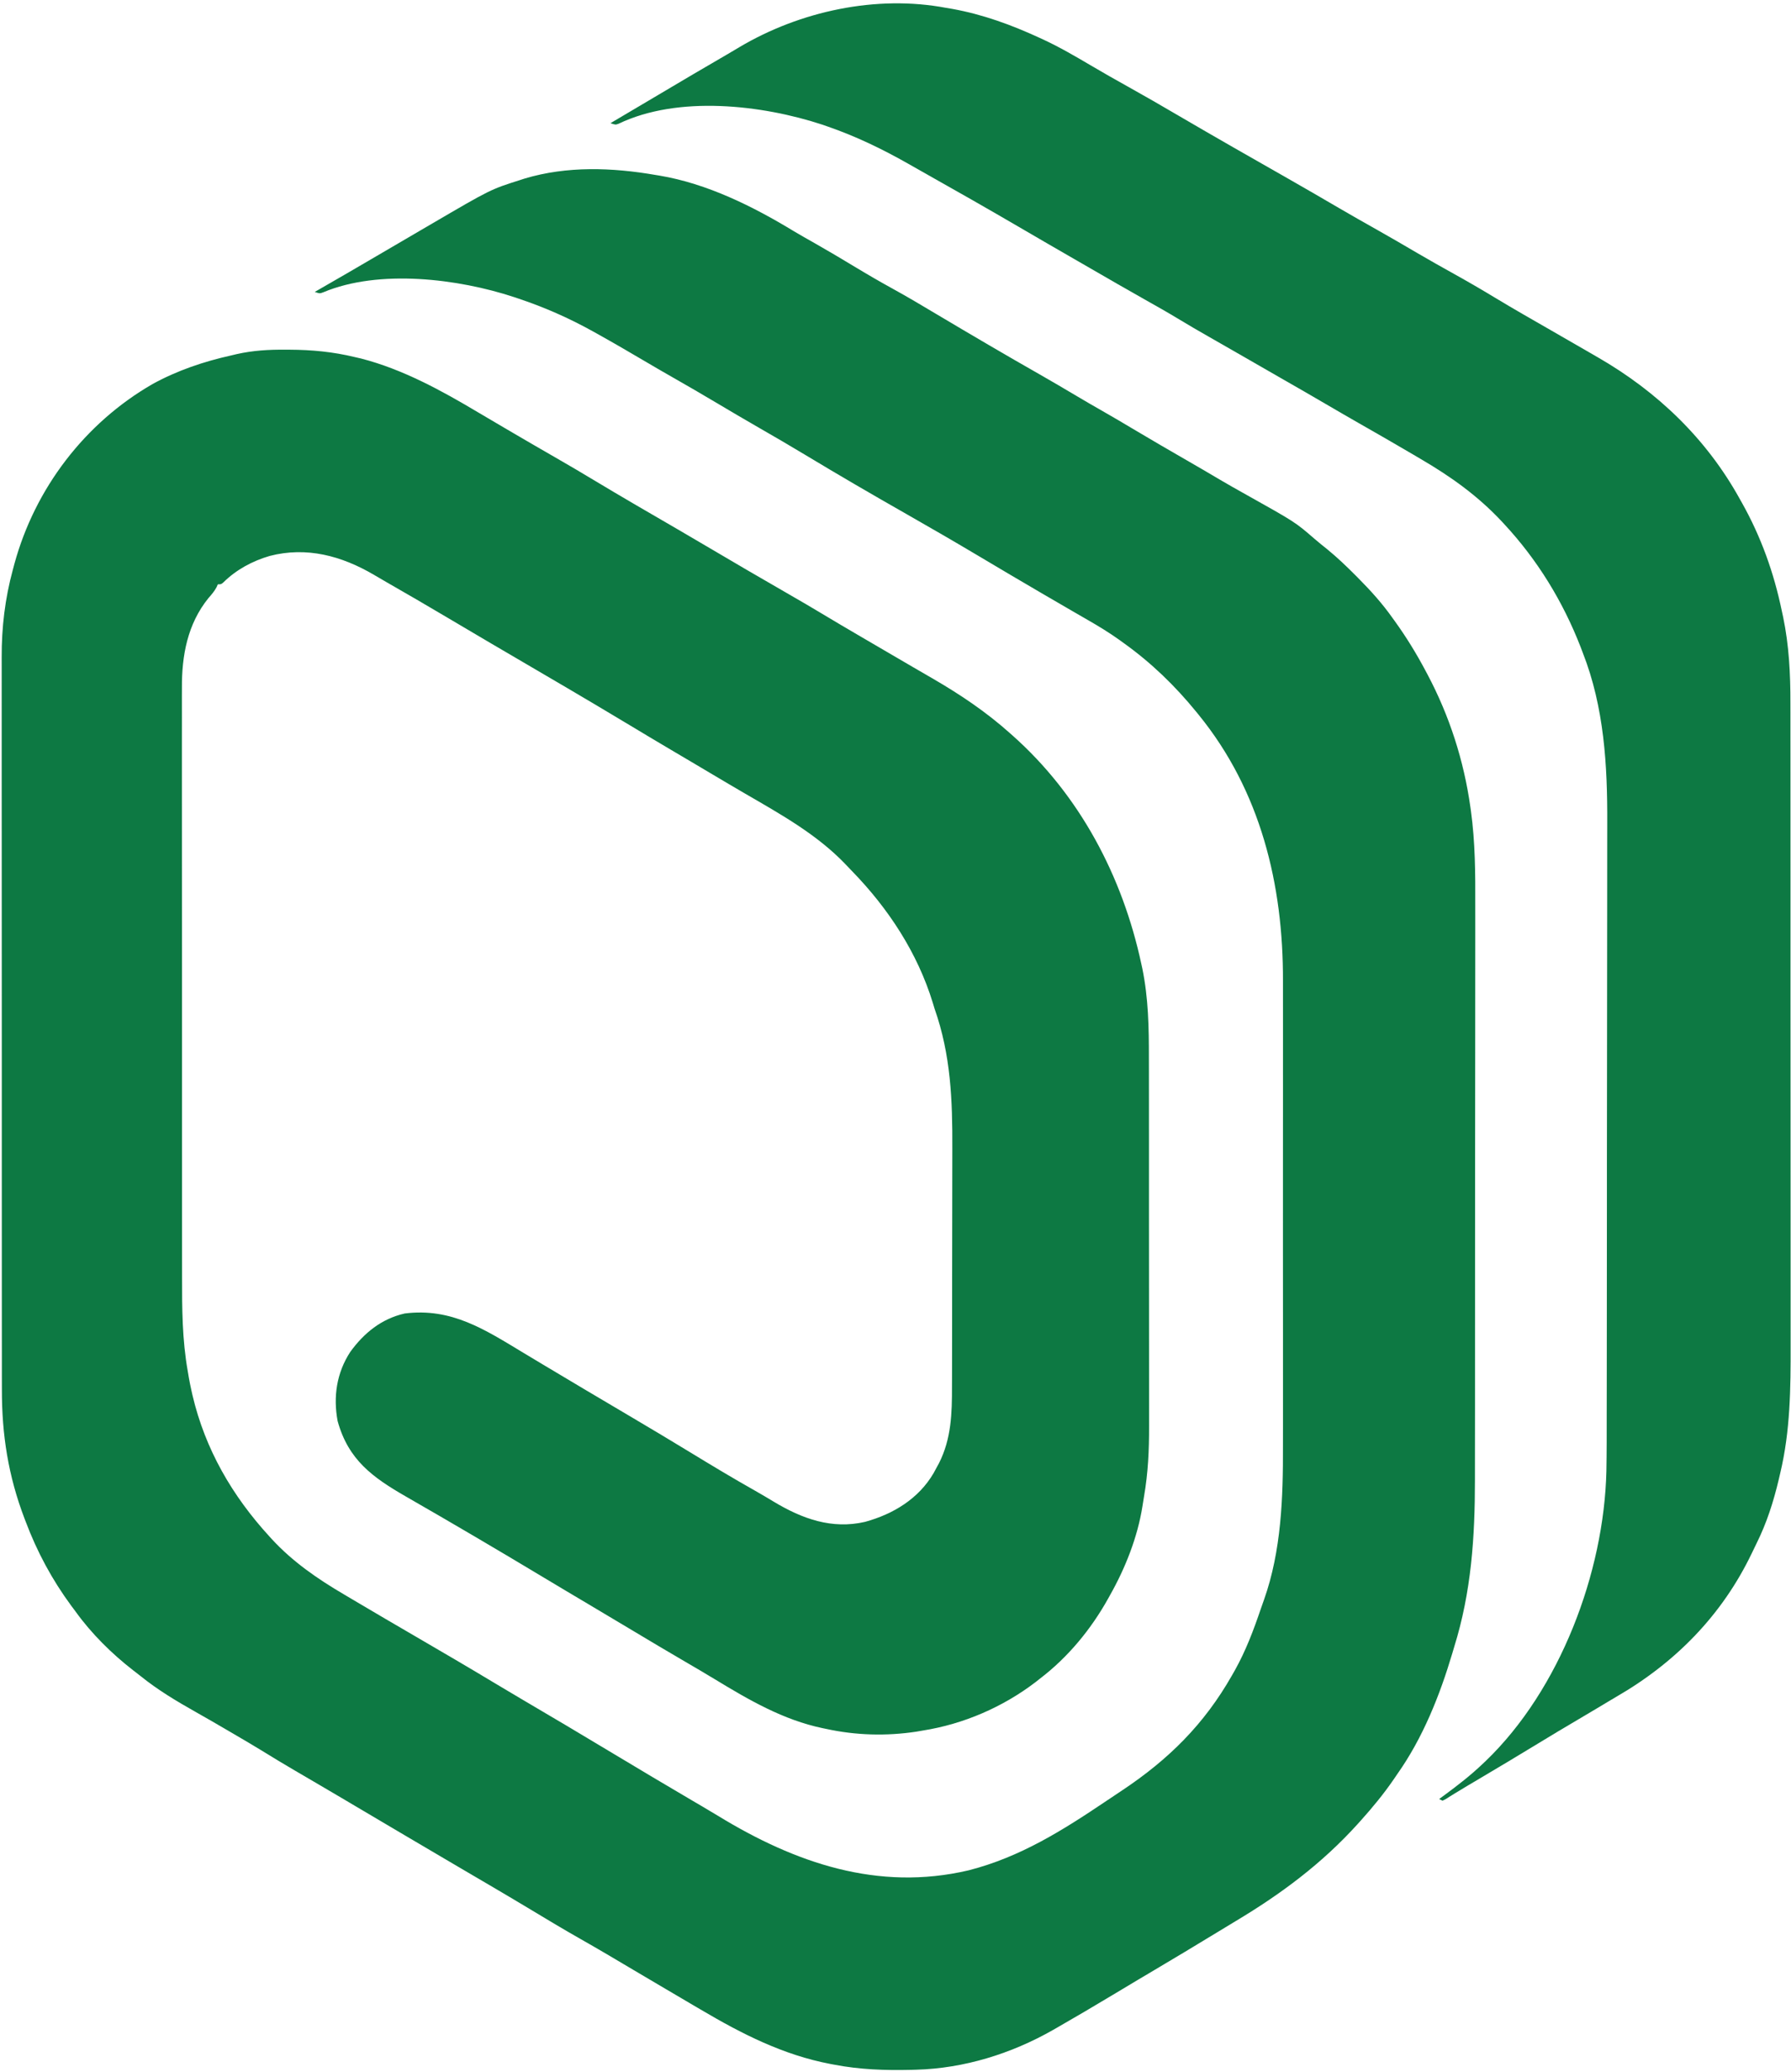
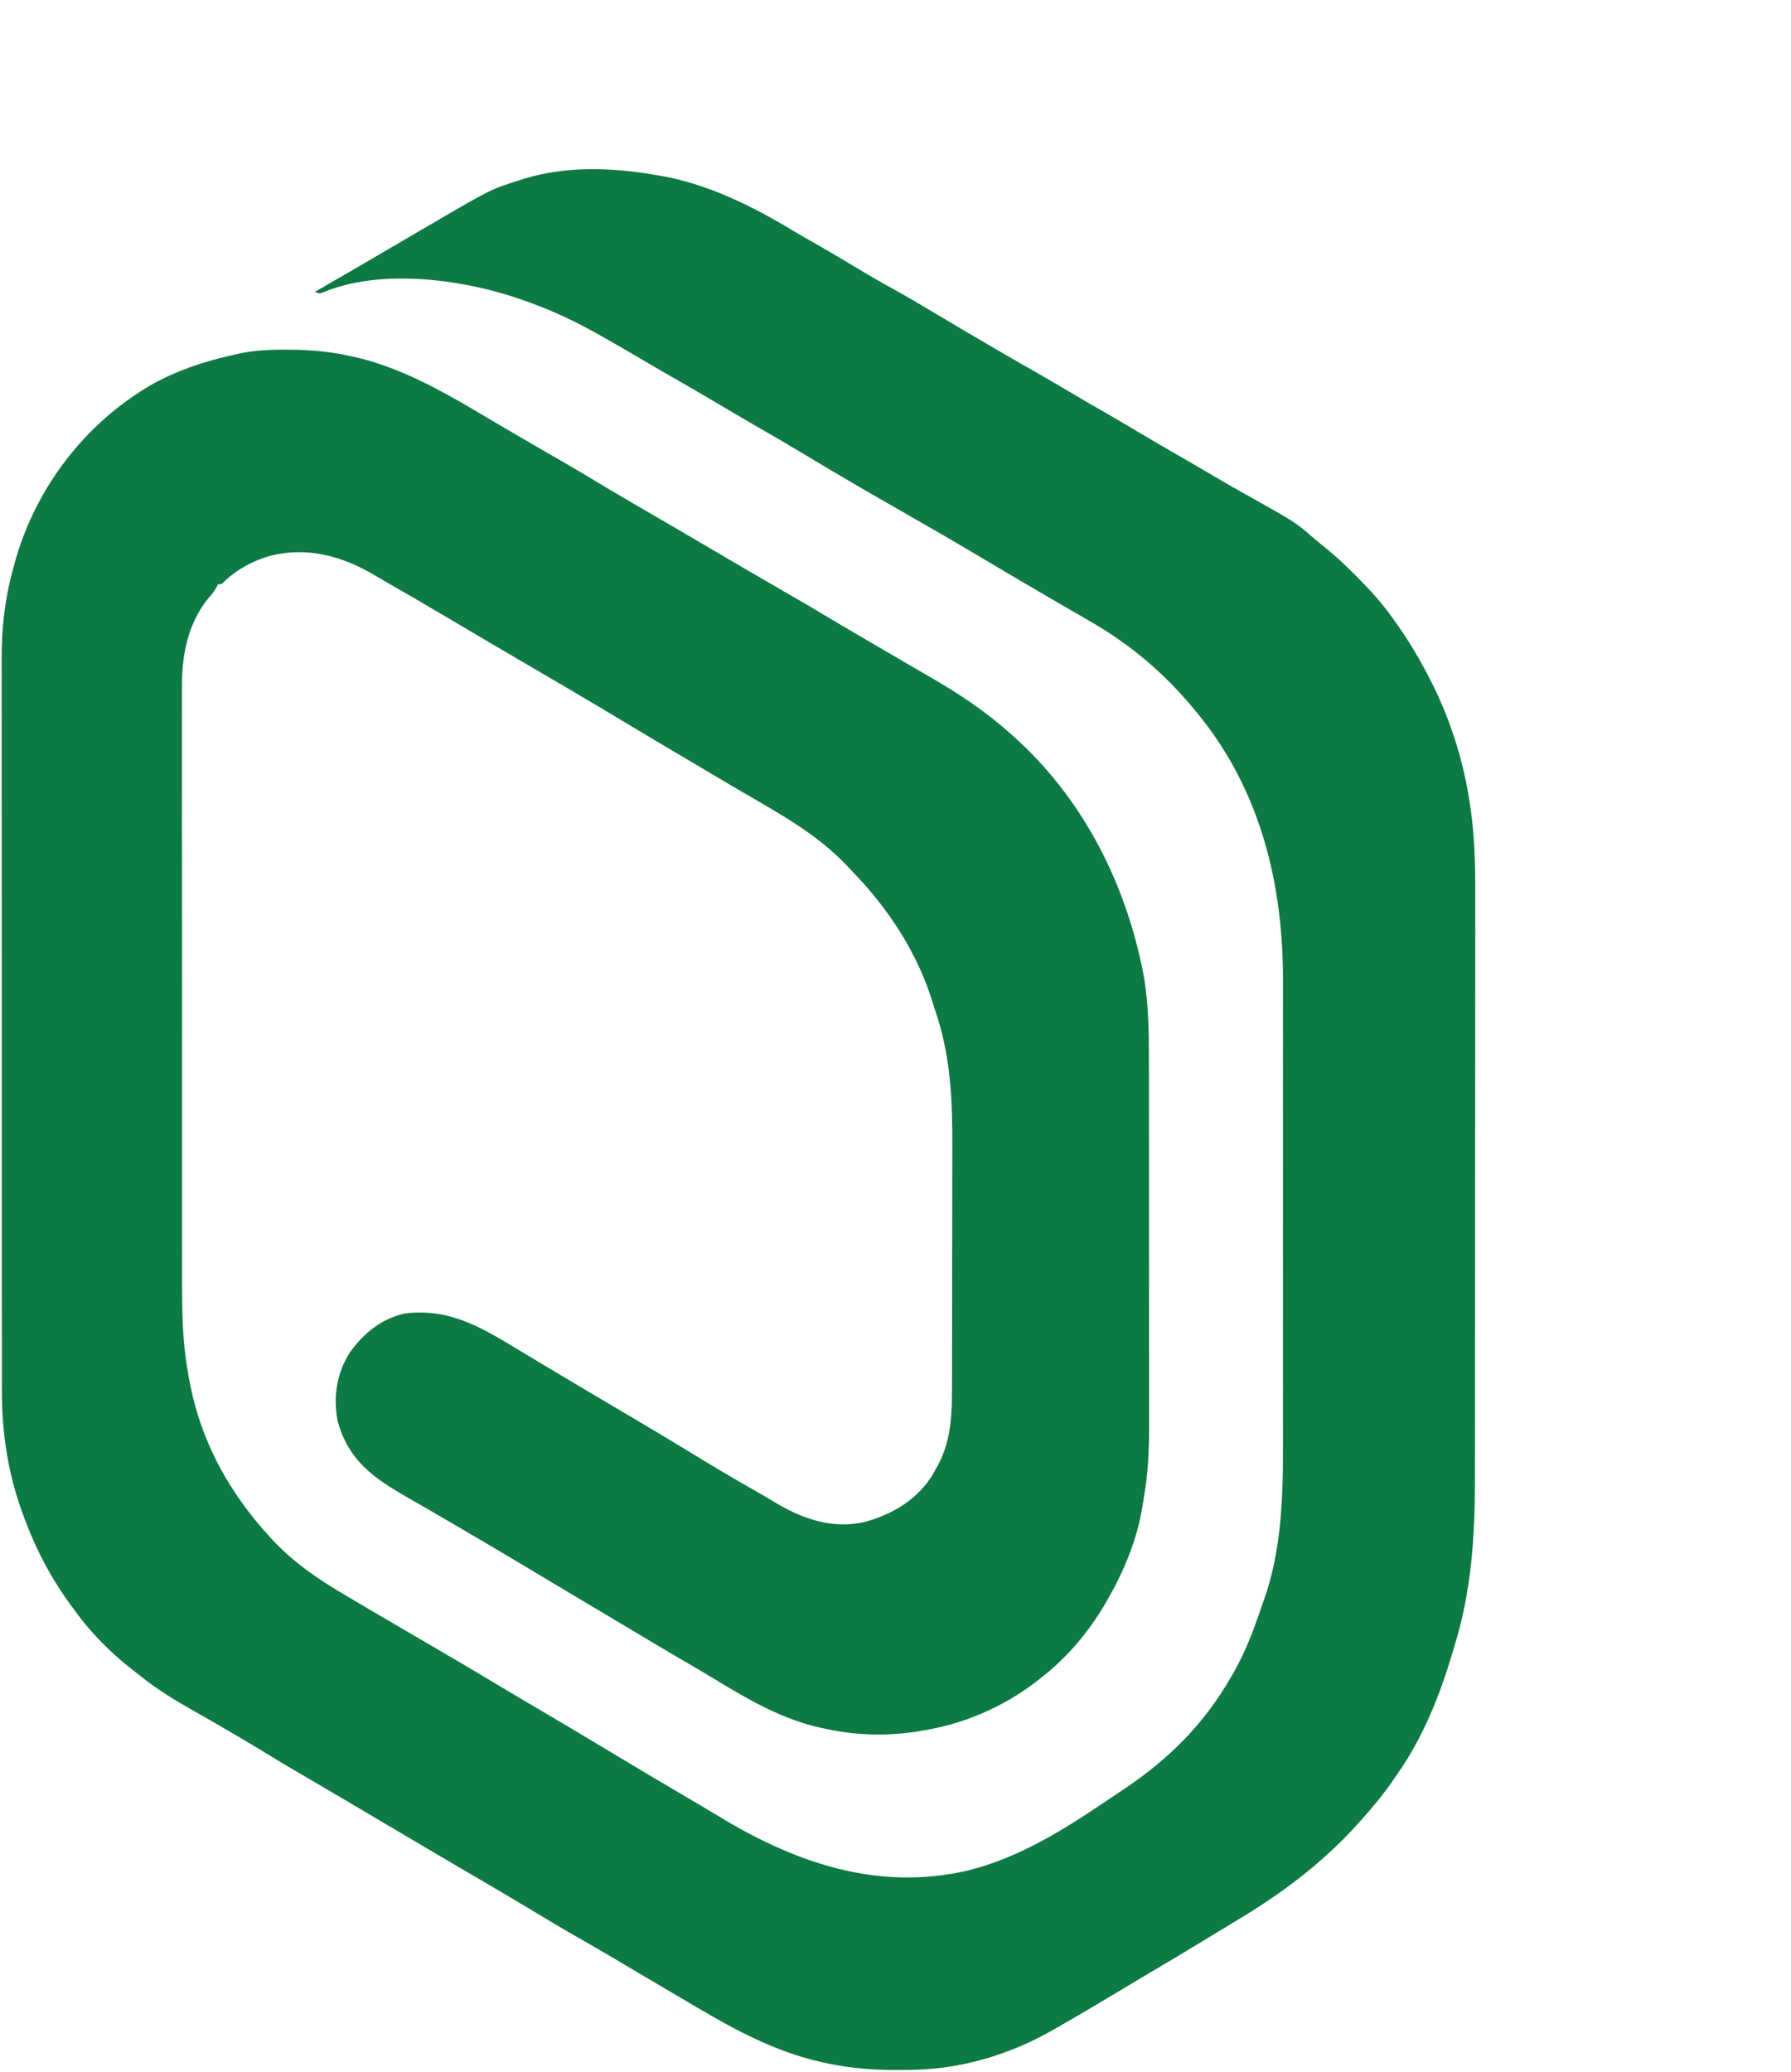
<svg xmlns="http://www.w3.org/2000/svg" width="268" height="310" viewBox="0 0 268 310" fill="none">
  <path d="M98.098 26.18C98.382 26.226 98.382 26.226 98.672 26.273C105.81 27.468 112.669 30.873 118.802 34.603C119.807 35.205 120.829 35.776 121.848 36.352C123.841 37.483 125.808 38.651 127.77 39.836C129.721 41.015 131.682 42.16 133.681 43.255C135.866 44.456 138.004 45.738 140.146 47.013C145.288 50.071 150.446 53.103 155.646 56.061C157.498 57.117 159.333 58.2 161.166 59.288C162.362 59.997 163.56 60.699 164.77 61.383C166.455 62.339 168.12 63.33 169.785 64.321C172.372 65.859 174.97 67.373 177.579 68.873C179.231 69.823 180.876 70.783 182.515 71.755C183.733 72.474 184.964 73.168 186.198 73.858C193.812 78.119 193.812 78.119 196.686 80.612C197.323 81.159 197.973 81.682 198.629 82.205C200.12 83.424 201.491 84.737 202.848 86.102C202.968 86.222 203.087 86.343 203.211 86.466C205.081 88.349 206.816 90.263 208.348 92.43C208.46 92.585 208.572 92.74 208.687 92.9C210.428 95.311 211.957 97.803 213.348 100.43C213.476 100.67 213.476 100.67 213.606 100.914C216.901 107.125 219.049 113.814 220.026 120.773C220.053 120.964 220.079 121.154 220.107 121.351C220.751 126.048 220.774 130.727 220.754 135.46C220.75 136.723 220.753 137.985 220.756 139.247C220.759 141.706 220.756 144.164 220.751 146.623C220.745 149.496 220.745 152.369 220.746 155.243C220.747 160.374 220.742 165.504 220.733 170.635C220.725 175.596 220.721 180.557 220.723 185.518C220.725 191.812 220.723 198.107 220.717 204.401C220.715 206.397 220.715 208.393 220.715 210.388C220.716 212.824 220.713 215.259 220.707 217.694C220.704 218.933 220.703 220.172 220.704 221.411C220.713 229.959 220.164 238.209 217.598 246.43C217.509 246.732 217.42 247.034 217.328 247.345C215.448 253.669 212.919 260.02 209.098 265.43C208.901 265.718 208.705 266.006 208.509 266.294C207.015 268.465 205.358 270.47 203.598 272.43C203.458 272.585 203.319 272.74 203.176 272.9C197.816 278.829 191.732 283.361 184.89 287.454C184.076 287.943 183.265 288.436 182.455 288.93C178.965 291.059 175.46 293.16 171.943 295.243C171.609 295.441 171.275 295.639 170.942 295.836C170.781 295.932 170.62 296.027 170.454 296.125C169.123 296.914 167.797 297.71 166.473 298.508C163.697 300.177 160.908 301.821 158.098 303.43C157.902 303.543 157.705 303.655 157.503 303.771C151.309 307.291 144.245 309.487 137.098 309.68C136.85 309.687 136.603 309.694 136.348 309.701C132.443 309.791 128.688 309.667 124.848 308.93C124.654 308.894 124.46 308.858 124.261 308.82C117.179 307.47 111.015 304.323 104.848 300.68C104.474 300.461 104.099 300.242 103.725 300.023C102.849 299.51 101.975 298.994 101.102 298.478C100.611 298.188 100.119 297.898 99.627 297.61C98.004 296.657 96.382 295.701 94.764 294.739C92.167 293.195 89.57 291.654 86.942 290.164C84.483 288.771 82.062 287.317 79.642 285.859C75.948 283.634 72.224 281.46 68.504 279.28C65.834 277.717 63.169 276.146 60.507 274.57C59.371 273.898 58.234 273.226 57.098 272.555C55.743 271.755 54.388 270.954 53.034 270.153C52.592 269.891 52.15 269.629 51.707 269.367C51.486 269.237 51.266 269.106 51.038 268.972C49.695 268.178 48.35 267.388 47.004 266.601C46.845 266.508 46.686 266.415 46.522 266.319C45.742 265.863 44.962 265.407 44.182 264.952C42.494 263.966 40.823 262.957 39.161 261.928C37.909 261.161 36.643 260.418 35.376 259.677C34.91 259.405 34.445 259.132 33.98 258.859C32.434 257.953 30.884 257.055 29.322 256.176C26.404 254.529 23.604 252.862 20.996 250.751C20.637 250.462 20.271 250.182 19.903 249.903C16.735 247.444 13.689 244.435 11.348 241.18C11.119 240.874 10.89 240.567 10.661 240.261C7.792 236.365 5.553 232.205 3.848 227.68C3.785 227.515 3.721 227.35 3.656 227.18C1.242 220.838 0.268 214.67 0.283 207.907C0.282 207.416 0.281 206.925 0.28 206.434C0.277 205.097 0.278 203.761 0.279 202.424C0.279 200.978 0.277 199.531 0.275 198.085C0.272 195.256 0.272 192.428 0.272 189.599C0.273 187.299 0.272 184.998 0.271 182.698C0.271 182.37 0.271 182.042 0.271 181.703C0.27 181.204 0.27 180.704 0.27 180.205C0.268 175.565 0.267 170.925 0.268 166.285C0.268 166.111 0.268 165.936 0.268 165.756C0.268 164.872 0.268 163.987 0.269 163.102C0.269 162.926 0.269 162.75 0.269 162.569C0.269 162.214 0.269 161.859 0.269 161.504C0.27 155.976 0.268 150.449 0.264 144.921C0.259 138.699 0.256 132.478 0.257 126.256C0.257 122.966 0.257 119.676 0.253 116.386C0.25 113.585 0.25 110.785 0.253 107.984C0.254 106.557 0.255 105.13 0.252 103.703C0.249 102.393 0.25 101.084 0.253 99.774C0.254 99.303 0.253 98.833 0.251 98.363C0.233 93.893 0.75 89.546 1.926 85.227C2.003 84.94 2.079 84.654 2.158 84.359C5.242 73.086 12.671 63.315 22.832 57.461C26.524 55.43 30.496 54.094 34.598 53.18C34.87 53.115 35.142 53.05 35.422 52.983C37.881 52.434 40.212 52.3 42.723 52.321C43.016 52.322 43.016 52.322 43.316 52.322C46.656 52.338 49.844 52.64 53.098 53.43C53.411 53.502 53.725 53.574 54.048 53.649C60.266 55.255 66.046 58.424 71.521 61.688C72.837 62.471 74.159 63.245 75.481 64.02C75.942 64.29 76.402 64.56 76.863 64.83C78.899 66.025 80.942 67.207 82.988 68.383C85.052 69.57 87.103 70.774 89.141 72.005C90.998 73.125 92.867 74.225 94.738 75.321C94.895 75.413 95.052 75.504 95.214 75.599C97.27 76.803 99.33 78.001 101.394 79.192C102.858 80.038 104.314 80.896 105.77 81.758C109.827 84.16 113.902 86.531 117.988 88.883C119.782 89.916 121.57 90.953 123.341 92.025C124.995 93.024 126.664 94 128.332 94.977C128.568 95.115 128.568 95.115 128.808 95.256C130.693 96.36 132.579 97.461 134.466 98.561C135.201 98.989 135.934 99.417 136.668 99.846C137.625 100.405 138.583 100.96 139.543 101.514C143.672 103.907 147.535 106.498 151.098 109.68C151.232 109.799 151.366 109.917 151.504 110.039C161.584 118.992 167.971 131.124 170.785 144.227C170.835 144.455 170.885 144.683 170.936 144.918C171.848 149.367 171.921 153.779 171.916 158.304C171.918 158.961 171.919 159.618 171.92 160.275C171.923 161.865 171.924 163.454 171.923 165.043C171.923 166.337 171.923 167.631 171.924 168.925C171.925 169.11 171.925 169.295 171.925 169.486C171.925 169.863 171.925 170.239 171.926 170.615C171.928 174.134 171.928 177.652 171.926 181.17C171.925 184.377 171.928 187.584 171.933 190.79C171.938 194.097 171.94 197.403 171.939 200.709C171.938 202.56 171.939 204.411 171.942 206.262C171.945 207.837 171.946 209.413 171.943 210.988C171.941 211.79 171.941 212.591 171.944 213.392C171.955 216.955 171.799 220.387 171.189 223.901C171.102 224.406 171.023 224.912 170.945 225.418C170.216 230.017 168.384 234.637 166.098 238.68C166.012 238.836 165.925 238.992 165.836 239.153C163.258 243.784 159.82 247.963 155.598 251.18C155.288 251.425 155.288 251.425 154.972 251.675C150.065 255.428 144.186 257.966 138.098 258.93C137.776 258.986 137.455 259.042 137.124 259.099C132.618 259.781 128.043 259.656 123.598 258.68C123.429 258.645 123.261 258.61 123.087 258.575C117.225 257.352 112.067 254.359 107.001 251.278C105.517 250.376 104.018 249.5 102.518 248.625C99.841 247.061 97.173 245.482 94.517 243.883C92.356 242.583 90.189 241.294 88.02 240.008C85.85 238.721 83.681 237.434 81.52 236.133C74.641 231.997 67.721 227.925 60.76 223.929C55.776 221.064 52.118 218.444 50.52 212.618C49.841 208.981 50.374 205.403 52.413 202.281C54.459 199.453 57.076 197.323 60.554 196.53C67.581 195.648 72.542 198.932 78.348 202.43C78.742 202.666 79.135 202.903 79.529 203.139C80.116 203.491 80.702 203.843 81.288 204.195C83.293 205.4 85.305 206.595 87.317 207.789C87.49 207.892 87.663 207.995 87.841 208.101C89.987 209.375 92.136 210.646 94.285 211.914C97.38 213.741 100.465 215.585 103.532 217.457C106.632 219.349 109.741 221.215 112.904 223C113.886 223.555 114.854 224.131 115.82 224.713C120.027 227.24 124.477 228.857 129.431 227.711C133.66 226.553 137.459 224.256 139.708 220.405C139.837 220.165 139.965 219.926 140.098 219.68C140.234 219.431 140.37 219.181 140.511 218.924C142.361 215.259 142.46 211.464 142.453 207.451C142.455 206.964 142.457 206.478 142.459 205.991C142.465 204.68 142.465 203.369 142.465 202.058C142.465 200.956 142.467 199.854 142.469 198.752C142.474 196.147 142.475 193.542 142.473 190.937C142.471 188.268 142.477 185.6 142.486 182.931C142.494 180.625 142.497 178.318 142.496 176.012C142.495 174.641 142.497 173.271 142.503 171.9C142.533 164.638 142.287 157.854 139.848 150.93C139.715 150.49 139.715 150.49 139.579 150.041C137.285 142.554 132.921 135.914 127.496 130.34C127.142 129.975 126.792 129.606 126.443 129.237C122.183 124.809 116.789 121.819 111.525 118.761C109.882 117.806 108.247 116.838 106.613 115.868C106.058 115.538 105.502 115.208 104.946 114.878C104.679 114.72 104.412 114.561 104.137 114.398C102.896 113.662 101.653 112.929 100.41 112.196C98.155 110.864 95.908 109.52 93.665 108.169C87.879 104.686 82.046 101.283 76.218 97.872C75.459 97.428 74.7 96.984 73.942 96.539C73.792 96.452 73.642 96.364 73.487 96.273C71.296 94.99 69.109 93.696 66.926 92.399C63.899 90.601 60.856 88.833 57.801 87.085C57.173 86.724 56.549 86.358 55.925 85.99C51.112 83.17 45.872 81.748 40.347 83.185C37.783 83.936 35.358 85.233 33.452 87.118C33.098 87.43 33.098 87.43 32.598 87.43C32.534 87.573 32.471 87.716 32.405 87.863C32.062 88.496 31.651 88.967 31.176 89.508C28.047 93.386 27.19 98.104 27.223 102.947C27.221 103.362 27.22 103.777 27.218 104.192C27.215 105.321 27.217 106.449 27.221 107.578C27.224 108.799 27.221 110.021 27.218 111.243C27.215 113.632 27.217 116.022 27.22 118.411C27.225 121.199 27.224 123.987 27.223 126.775C27.221 131.753 27.225 136.732 27.231 141.711C27.237 146.531 27.239 151.351 27.236 156.171C27.233 161.429 27.233 166.688 27.236 171.947C27.237 172.509 27.237 173.071 27.238 173.633C27.238 174.048 27.238 174.048 27.238 174.471C27.239 176.409 27.239 178.347 27.238 180.286C27.237 182.653 27.238 185.02 27.243 187.387C27.246 188.592 27.247 189.798 27.245 191.003C27.238 195.78 27.258 200.459 28.098 205.18C28.149 205.482 28.199 205.785 28.252 206.096C28.367 206.754 28.498 207.404 28.645 208.055C28.697 208.288 28.749 208.522 28.803 208.762C30.706 216.857 34.752 223.83 40.348 229.93C40.523 230.123 40.523 230.123 40.703 230.319C43.82 233.696 47.544 236.26 51.49 238.574C52.127 238.947 52.76 239.323 53.394 239.701C56.25 241.399 59.122 243.071 61.993 244.744C66.055 247.112 70.117 249.48 74.144 251.906C75.38 252.65 76.619 253.388 77.863 254.118C82.541 256.862 87.201 259.634 91.848 262.43C95.722 264.761 99.609 267.072 103.508 269.362C103.778 269.52 103.778 269.52 104.053 269.682C104.404 269.888 104.755 270.094 105.106 270.299C105.907 270.77 106.707 271.244 107.5 271.729C118.985 278.737 131.366 283.03 144.927 279.851C152.69 277.87 159.045 273.847 165.617 269.421C166.384 268.906 167.153 268.394 167.922 267.882C174.891 263.237 180.192 257.99 184.348 250.68C184.489 250.433 184.631 250.185 184.776 249.93C186.421 246.984 187.572 243.936 188.653 240.749C188.813 240.281 188.979 239.815 189.147 239.349C191.735 232.042 192.004 224.072 191.978 216.396C191.976 215.374 191.98 214.352 191.982 213.33C191.987 211.341 191.986 209.352 191.983 207.363C191.981 205.743 191.98 204.124 191.982 202.504C191.982 202.155 191.982 202.155 191.982 201.799C191.982 201.326 191.983 200.853 191.983 200.38C191.986 195.971 191.983 191.562 191.977 187.154C191.973 183.389 191.974 179.624 191.978 175.859C191.984 171.462 191.986 167.065 191.983 162.668C191.982 162.197 191.982 161.727 191.982 161.256C191.981 161.024 191.981 160.793 191.981 160.554C191.98 158.94 191.982 157.326 191.984 155.712C191.987 153.74 191.986 151.768 191.981 149.796C191.978 148.794 191.977 147.792 191.98 146.79C192.025 132.357 188.642 118.34 179.348 106.93C179.188 106.733 179.188 106.733 179.025 106.532C175.806 102.582 172.245 99.143 168.098 96.18C167.808 95.97 167.808 95.97 167.513 95.756C165.997 94.673 164.432 93.716 162.817 92.789C162.285 92.482 161.754 92.175 161.223 91.868C160.953 91.712 160.684 91.557 160.406 91.397C159.124 90.657 157.845 89.911 156.567 89.164C156.317 89.019 156.068 88.874 155.812 88.724C152.699 86.907 149.596 85.073 146.499 83.228C142.902 81.087 139.282 78.989 135.644 76.918C130.568 74.029 125.519 71.094 120.518 68.077C118.156 66.653 115.774 65.267 113.382 63.894C111.376 62.74 109.383 61.566 107.395 60.383C105.165 59.057 102.926 57.75 100.67 56.469C99.347 55.717 98.032 54.955 96.723 54.18C94.279 52.738 91.826 51.312 89.348 49.93C89.118 49.802 88.887 49.673 88.65 49.541C85.08 47.567 81.467 45.974 77.598 44.68C77.378 44.606 77.159 44.532 76.932 44.456C68.591 41.701 56.727 40.223 48.368 43.737C47.848 43.93 47.848 43.93 47.098 43.68C47.272 43.58 47.447 43.479 47.627 43.376C51.947 40.889 51.947 40.889 56.249 38.372C58.507 37.04 60.771 35.72 63.037 34.402C63.587 34.082 64.137 33.761 64.687 33.439C73.409 28.339 73.409 28.339 77.848 26.93C78.066 26.859 78.285 26.788 78.51 26.714C84.857 24.81 91.632 25.06 98.098 26.18Z" fill="#0d7943" />
-   <path d="M141.598 1.18C141.888 1.229 142.179 1.277 142.479 1.327C147.078 2.156 151.366 3.726 155.598 5.68C155.856 5.799 155.856 5.799 156.12 5.92C158.575 7.061 160.899 8.417 163.228 9.791C165.046 10.863 166.878 11.905 168.723 12.93C171.277 14.352 173.805 15.813 176.327 17.29C181.773 20.481 187.26 23.603 192.745 26.726C195.282 28.172 197.808 29.635 200.328 31.11C202.27 32.245 204.226 33.354 206.188 34.457C208.16 35.568 210.113 36.708 212.065 37.854C213.876 38.913 215.702 39.942 217.535 40.961C219.608 42.114 221.656 43.3 223.684 44.529C226.461 46.21 229.283 47.814 232.098 49.43C234.035 50.544 235.972 51.659 237.906 52.779C238.329 53.024 238.753 53.269 239.177 53.514C248.04 58.633 255.378 65.674 260.348 74.68C260.498 74.946 260.498 74.946 260.651 75.217C263.511 80.304 265.449 85.717 266.629 91.43C266.692 91.717 266.755 92.004 266.819 92.3C267.706 96.555 267.923 100.858 267.913 105.194C267.914 105.647 267.915 106.101 267.916 106.555C267.918 107.784 267.918 109.014 267.917 110.244C267.916 111.577 267.918 112.91 267.92 114.242C267.923 116.847 267.924 119.452 267.923 122.057C267.923 124.176 267.923 126.296 267.924 128.415C267.925 128.718 267.925 129.02 267.925 129.332C267.925 129.947 267.925 130.563 267.926 131.178C267.928 136.935 267.928 142.692 267.926 148.449C267.925 153.703 267.928 158.957 267.933 164.211C267.938 169.62 267.94 175.029 267.939 180.438C267.938 183.469 267.939 186.501 267.942 189.532C267.945 192.112 267.946 194.693 267.943 197.273C267.941 198.587 267.941 199.901 267.944 201.215C267.958 207.707 267.904 214.108 266.379 220.461C266.314 220.741 266.249 221.022 266.182 221.31C265.382 224.686 264.381 227.845 262.833 230.955C262.594 231.439 262.361 231.926 262.129 232.413C257.671 241.696 250.692 248.787 241.802 253.916C241.031 254.364 240.268 254.828 239.504 255.289C238.4 255.954 237.291 256.611 236.179 257.261C234.133 258.457 232.106 259.682 230.082 260.914C227.086 262.74 224.075 264.538 221.057 266.325C220.816 266.468 220.816 266.468 220.57 266.613C220.258 266.798 219.947 266.982 219.635 267.165C218.945 267.573 218.259 267.985 217.578 268.409C217.241 268.619 217.241 268.619 216.897 268.833C216.704 268.956 216.511 269.078 216.313 269.204C216.159 269.278 216.006 269.353 215.848 269.43C215.683 269.348 215.518 269.265 215.348 269.18C215.608 268.99 215.867 268.799 216.135 268.603C218.127 267.132 220.056 265.645 221.848 263.93C222 263.788 222.152 263.646 222.309 263.499C233.436 252.802 240.025 235.303 240.377 220.087C240.429 217.229 240.424 214.37 240.424 211.512C240.425 210.218 240.428 208.923 240.431 207.629C240.436 204.809 240.438 201.989 240.44 199.169C240.44 197.403 240.442 195.637 240.444 193.871C240.449 188.966 240.453 184.061 240.454 179.156C240.454 178.687 240.454 178.687 240.454 178.208C240.454 177.574 240.454 176.94 240.454 176.307C240.454 175.992 240.454 175.677 240.454 175.353C240.454 175.038 240.454 174.723 240.454 174.399C240.455 169.299 240.462 164.199 240.471 159.099C240.481 153.842 240.486 148.586 240.486 143.329C240.486 140.386 240.488 137.443 240.495 134.5C240.501 131.994 240.503 129.487 240.499 126.981C240.498 125.707 240.498 124.432 240.504 123.158C240.54 114.511 240.044 105.829 236.848 97.68C236.684 97.247 236.684 97.247 236.517 96.805C233.86 89.984 230.08 83.799 225.098 78.43C224.88 78.195 224.88 78.195 224.657 77.955C221.096 74.163 217.075 71.293 212.598 68.68C212.12 68.399 211.642 68.118 211.164 67.836C208.564 66.31 205.951 64.806 203.331 63.315C201.664 62.364 200.005 61.399 198.348 60.43C196.277 59.219 194.201 58.02 192.116 56.832C190.079 55.671 188.048 54.498 186.017 53.325C184.282 52.323 182.543 51.328 180.801 50.336C179.358 49.515 177.923 48.682 176.504 47.821C174.743 46.753 172.951 45.743 171.157 44.734C168.484 43.229 165.829 41.694 163.175 40.158C162.351 39.682 161.527 39.207 160.702 38.732C158.09 37.227 155.481 35.718 152.879 34.196C147.862 31.263 142.807 28.392 137.742 25.543C137.129 25.198 136.519 24.85 135.908 24.502C132.031 22.302 128.066 20.385 123.848 18.93C123.594 18.841 123.341 18.752 123.079 18.66C114.004 15.671 101.459 14.242 92.551 18.521C92.098 18.68 92.098 18.68 91.348 18.43C91.479 18.352 91.61 18.275 91.746 18.195C92.389 17.815 93.032 17.435 93.676 17.055C93.921 16.91 94.166 16.765 94.419 16.616C95.782 15.811 97.144 15.005 98.505 14.197C101.979 12.134 105.457 10.078 108.955 8.055C109.522 7.724 110.086 7.388 110.65 7.05C119.726 1.666 131.152 -0.802 141.598 1.18Z" fill="#0d7943" />
</svg>